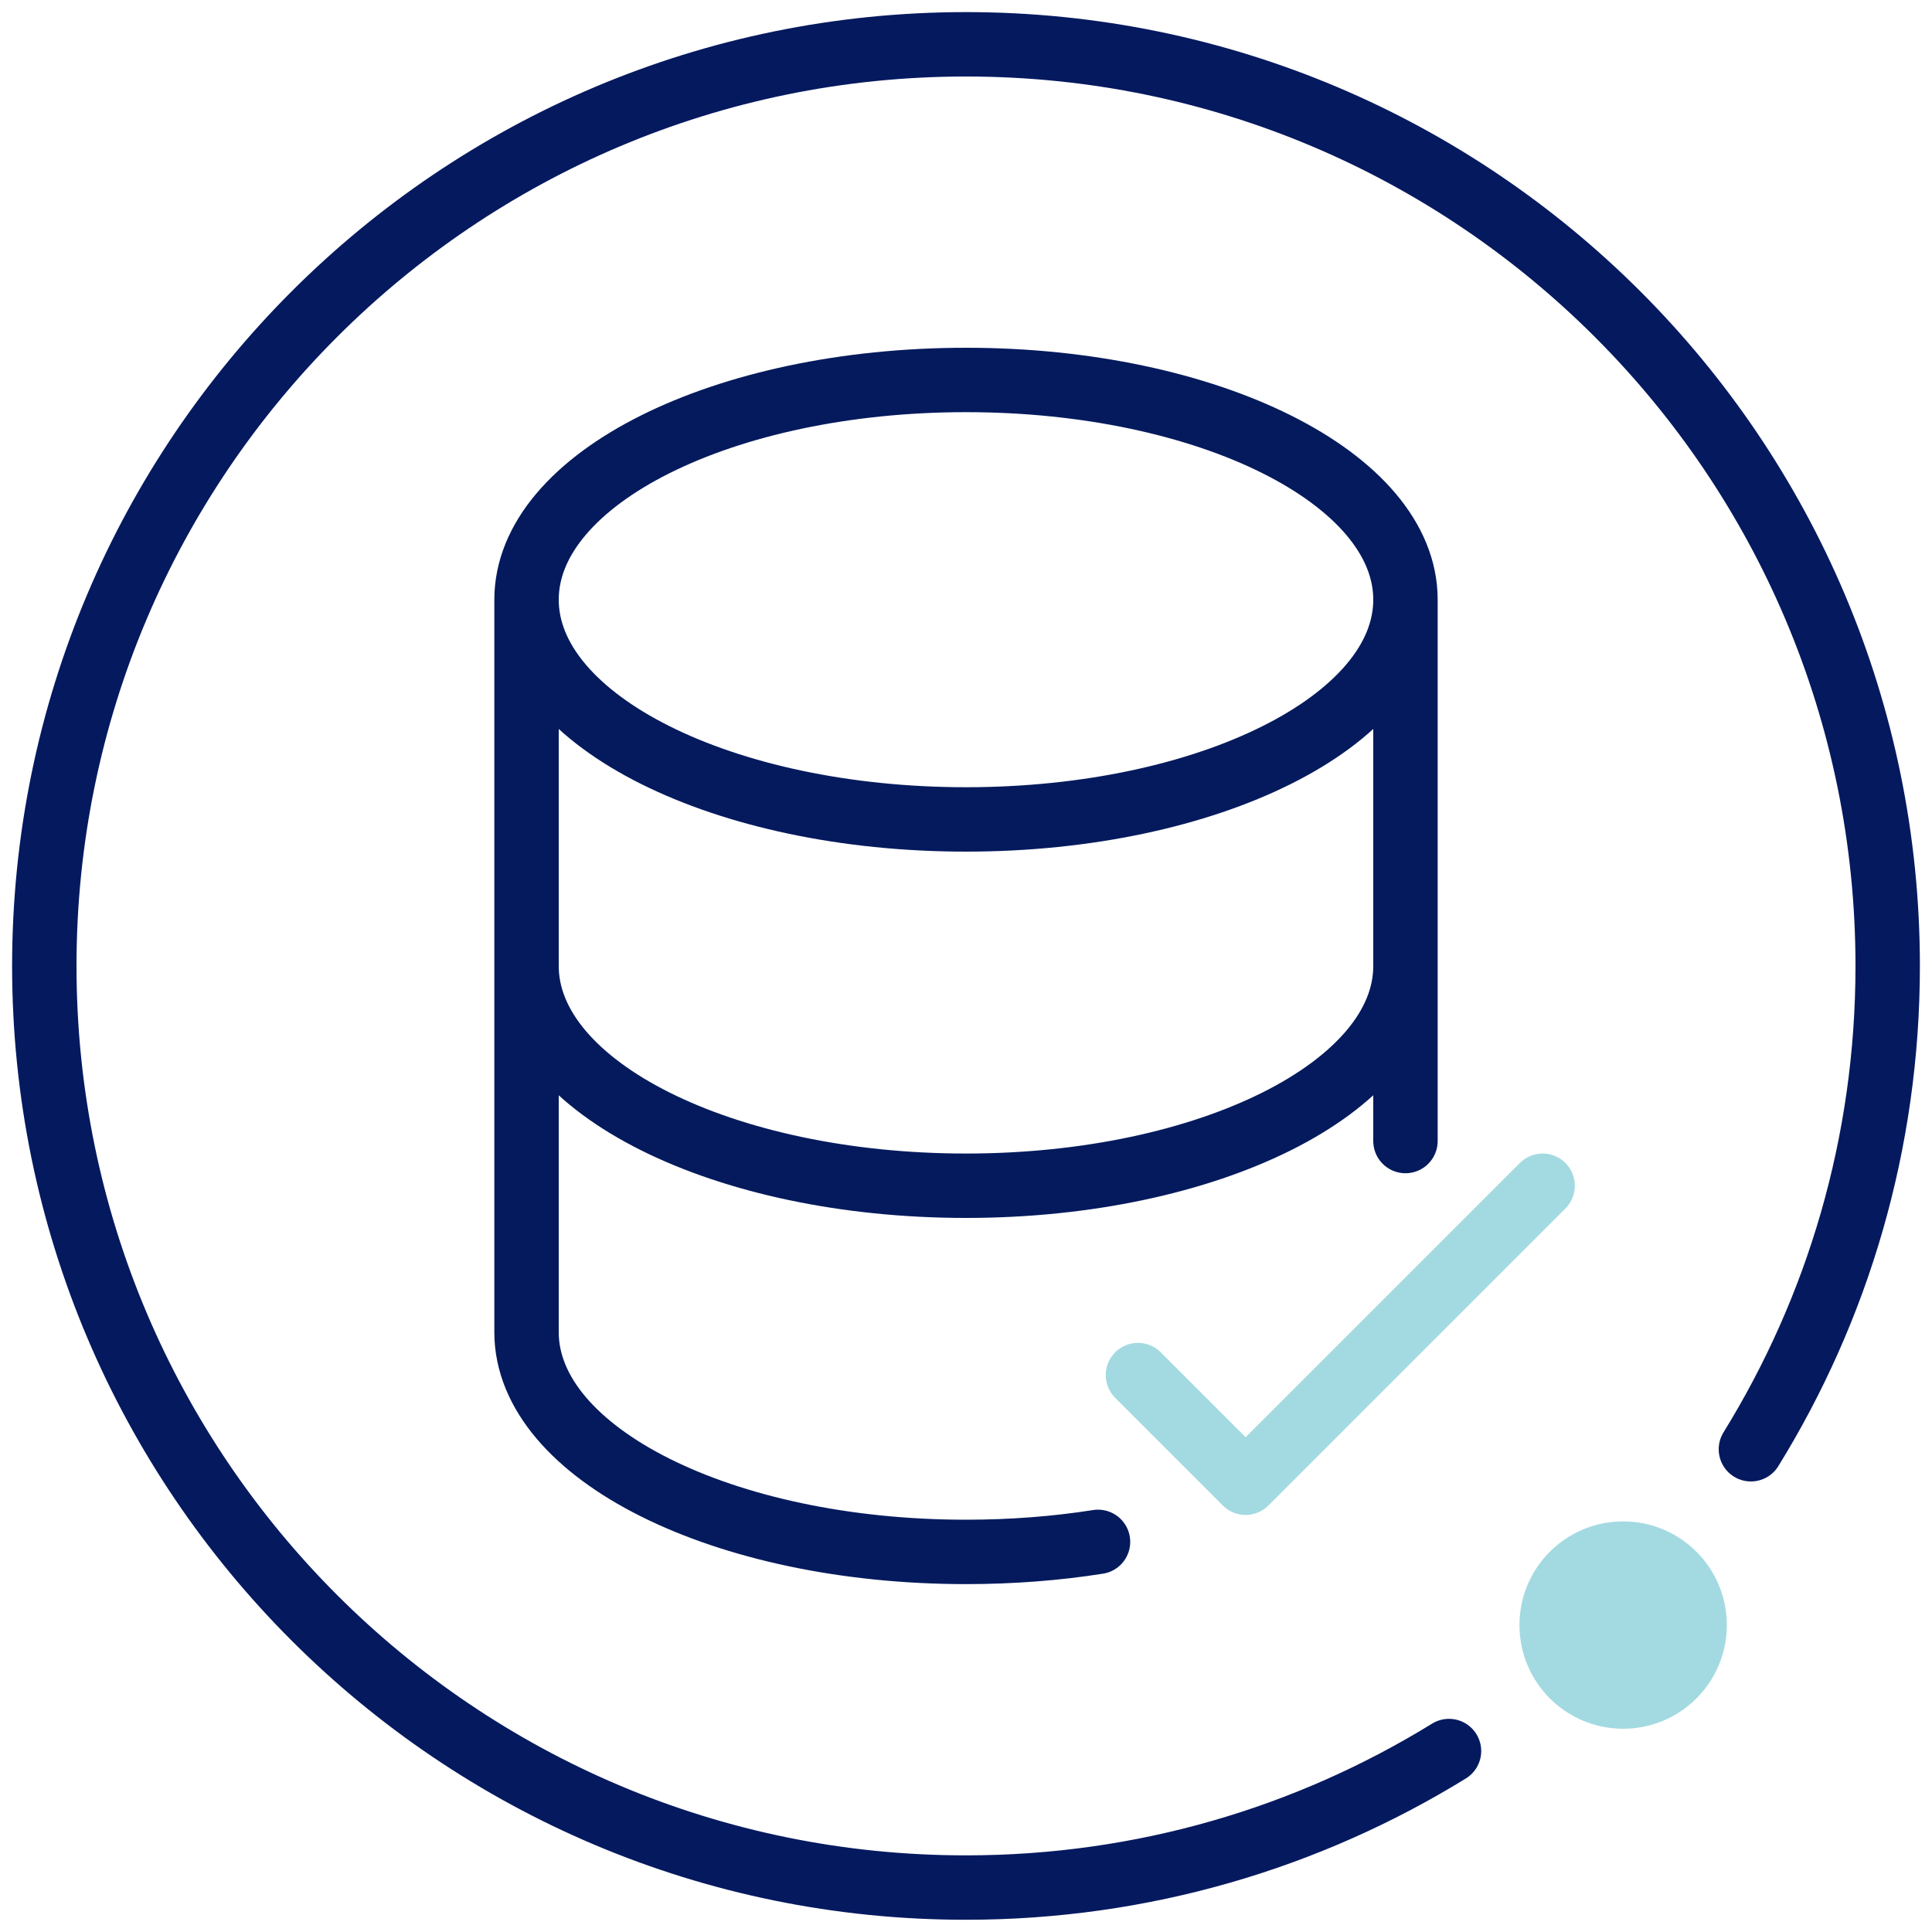
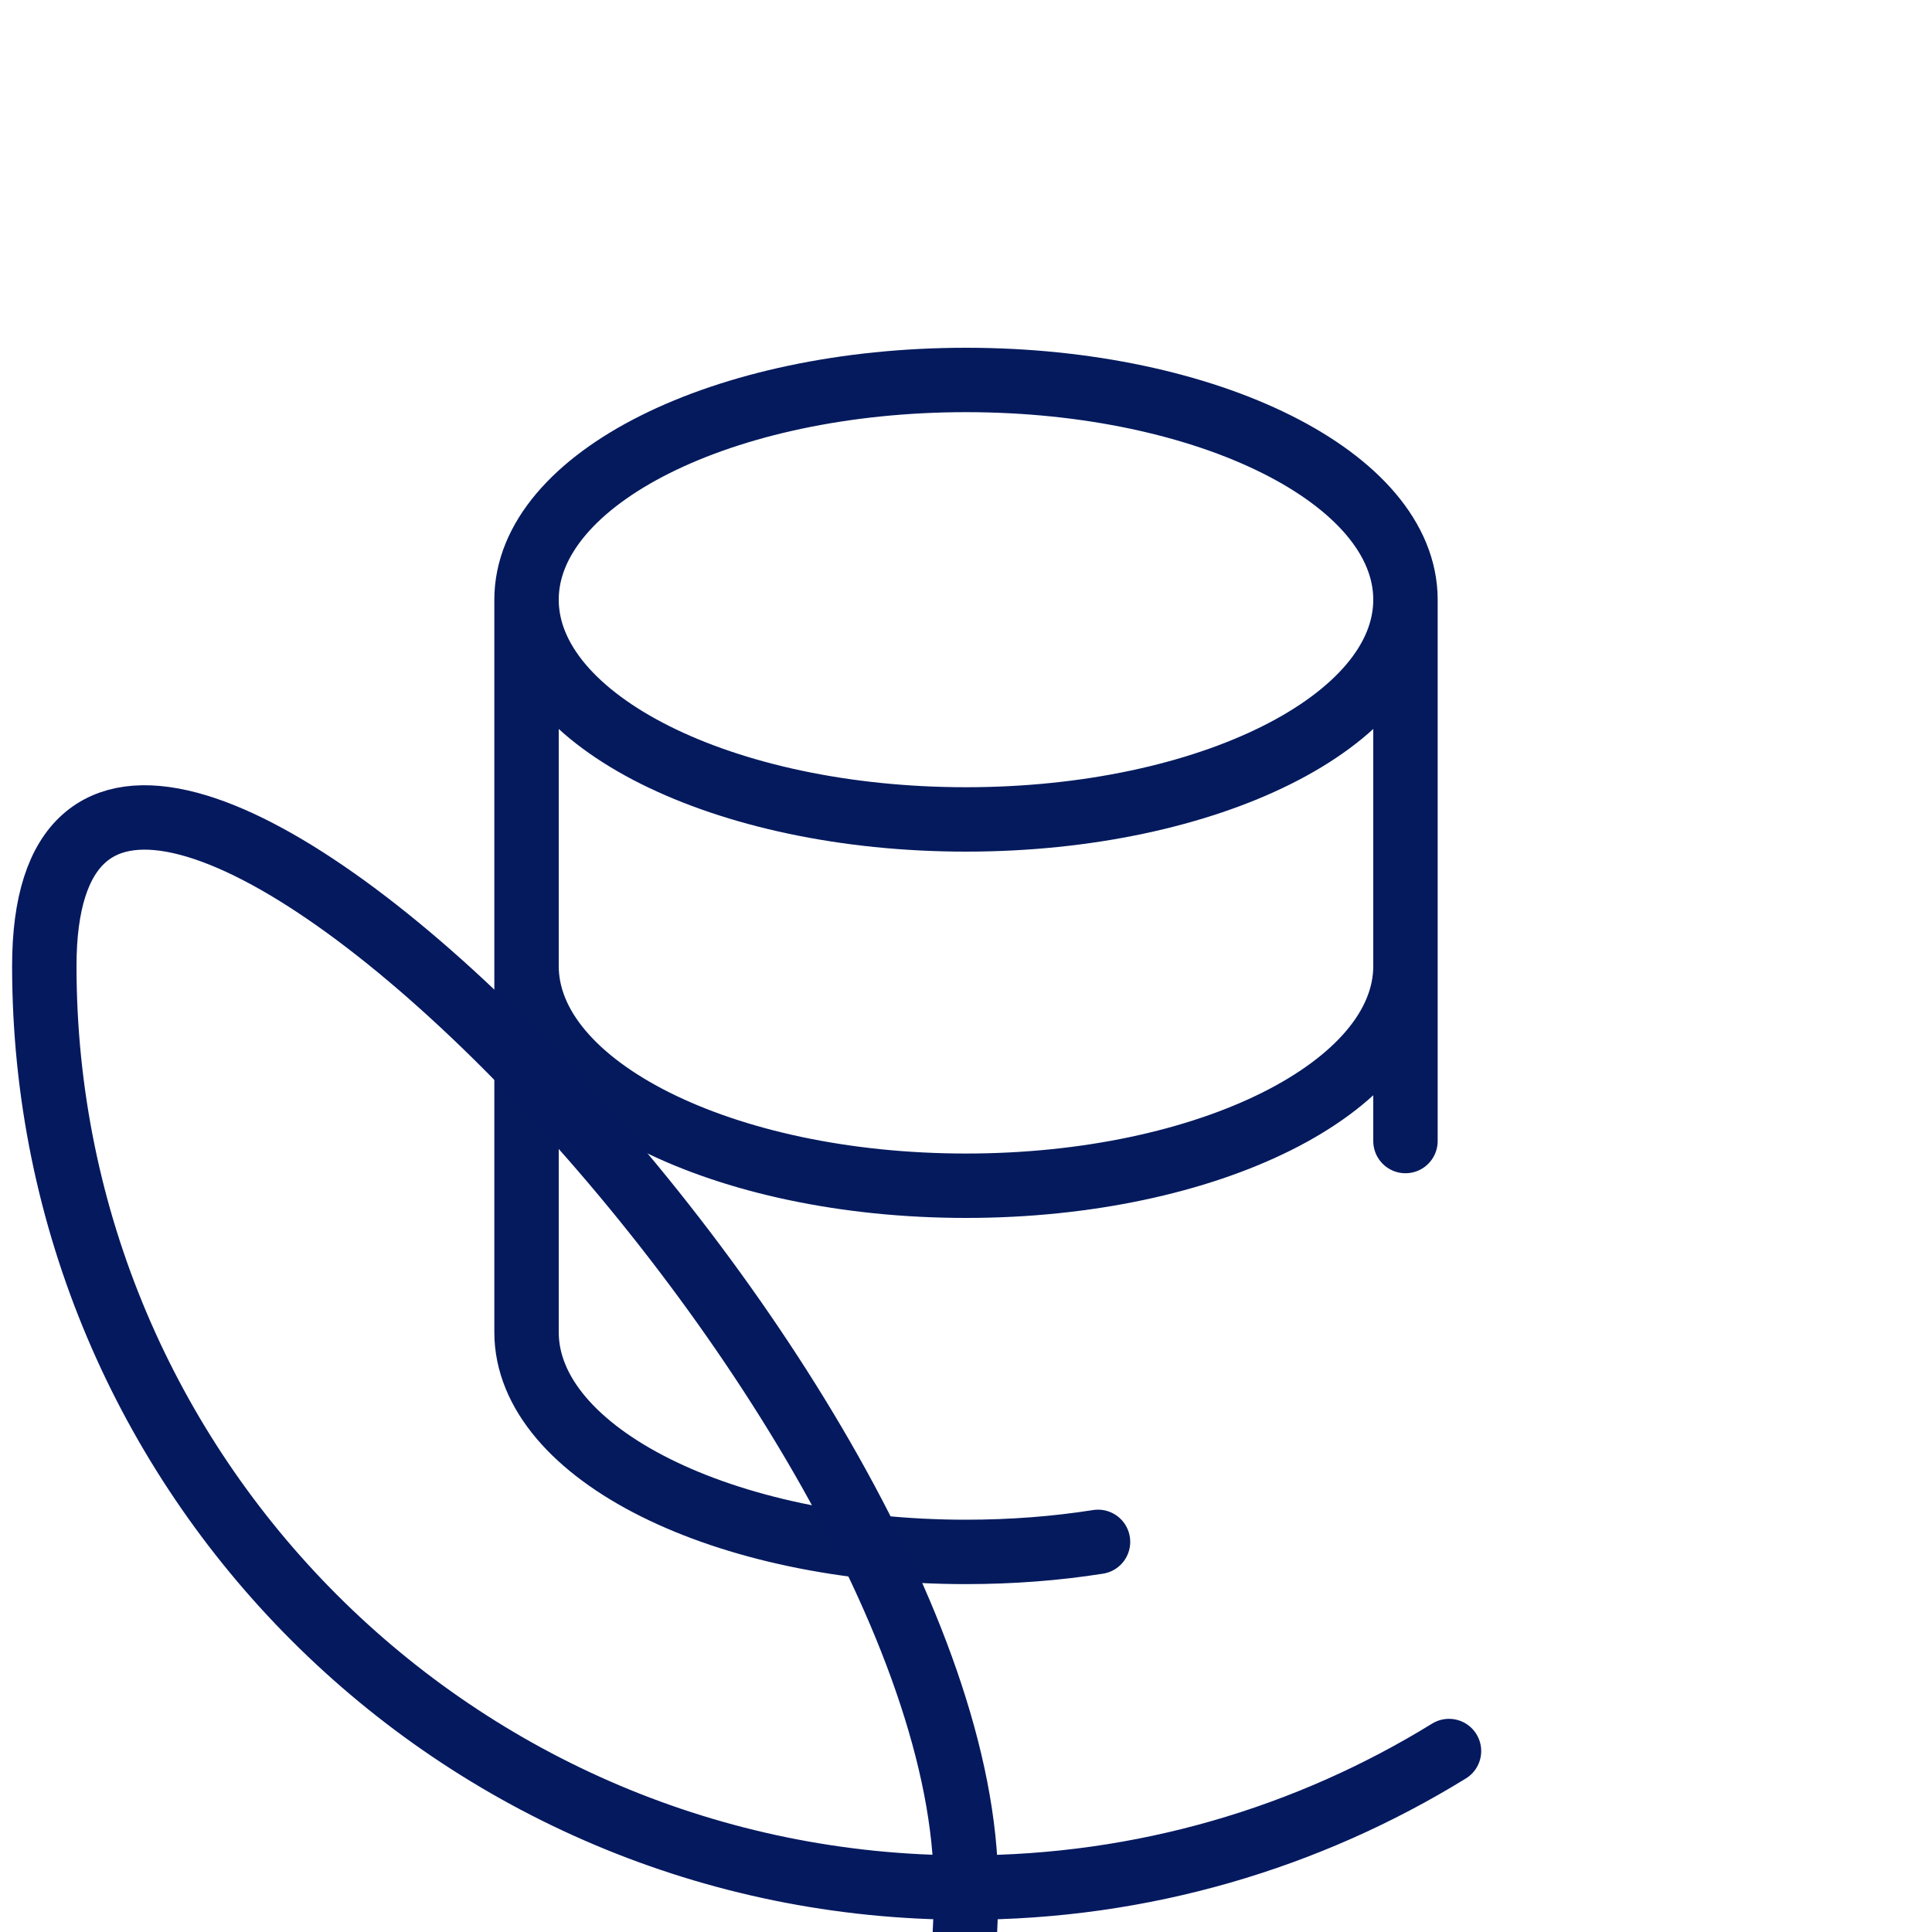
<svg xmlns="http://www.w3.org/2000/svg" id="Layer_1" viewBox="0 0 150 150">
  <defs>
    <style>.cls-1{stroke:#a3dae1;}.cls-1,.cls-2,.cls-3{fill:none;stroke-linecap:round;stroke-linejoin:round;stroke-width:5px;}.cls-2{stroke:#05195f;}.cls-3{stroke:#041a5d;}.cls-4{fill:#a3dae1;}</style>
  </defs>
  <g id="System_Data">
    <path id="Vector" class="cls-3" d="M85.25,119.71c-3.23.51-6.68.78-10.25.78-18.85,0-34.12-7.64-34.12-17.06v-28.44M109.12,75v13.59M109.12,75v-28.44M75,92.06c-18.85,0-34.12-7.64-34.12-17.06M109.12,75c0,9.42-15.28,17.06-34.12,17.06M109.12,46.56c0-9.42-15.28-17.06-34.12-17.06s-34.12,7.64-34.12,17.06M109.12,46.56c0,9.42-15.28,17.06-34.12,17.06s-34.12-7.64-34.12-17.06M40.88,75v-28.44" />
  </g>
-   <polyline class="cls-1" points="88.35 106.76 96.71 115.12 119.77 92.06" />
-   <path class="cls-2" d="M112.5,135.95c-10.91,6.72-23.75,10.6-37.5,10.6C35.48,146.56,3.44,114.52,3.44,75S35.48,3.44,75,3.44s71.56,32.04,71.56,71.56c0,13.76-3.88,26.61-10.62,37.52" />
-   <circle class="cls-4" cx="126.02" cy="126.17" r="8.05" />
+   <path class="cls-2" d="M112.5,135.95c-10.91,6.72-23.75,10.6-37.5,10.6C35.48,146.56,3.44,114.52,3.44,75s71.56,32.04,71.56,71.56c0,13.76-3.88,26.61-10.62,37.52" />
</svg>